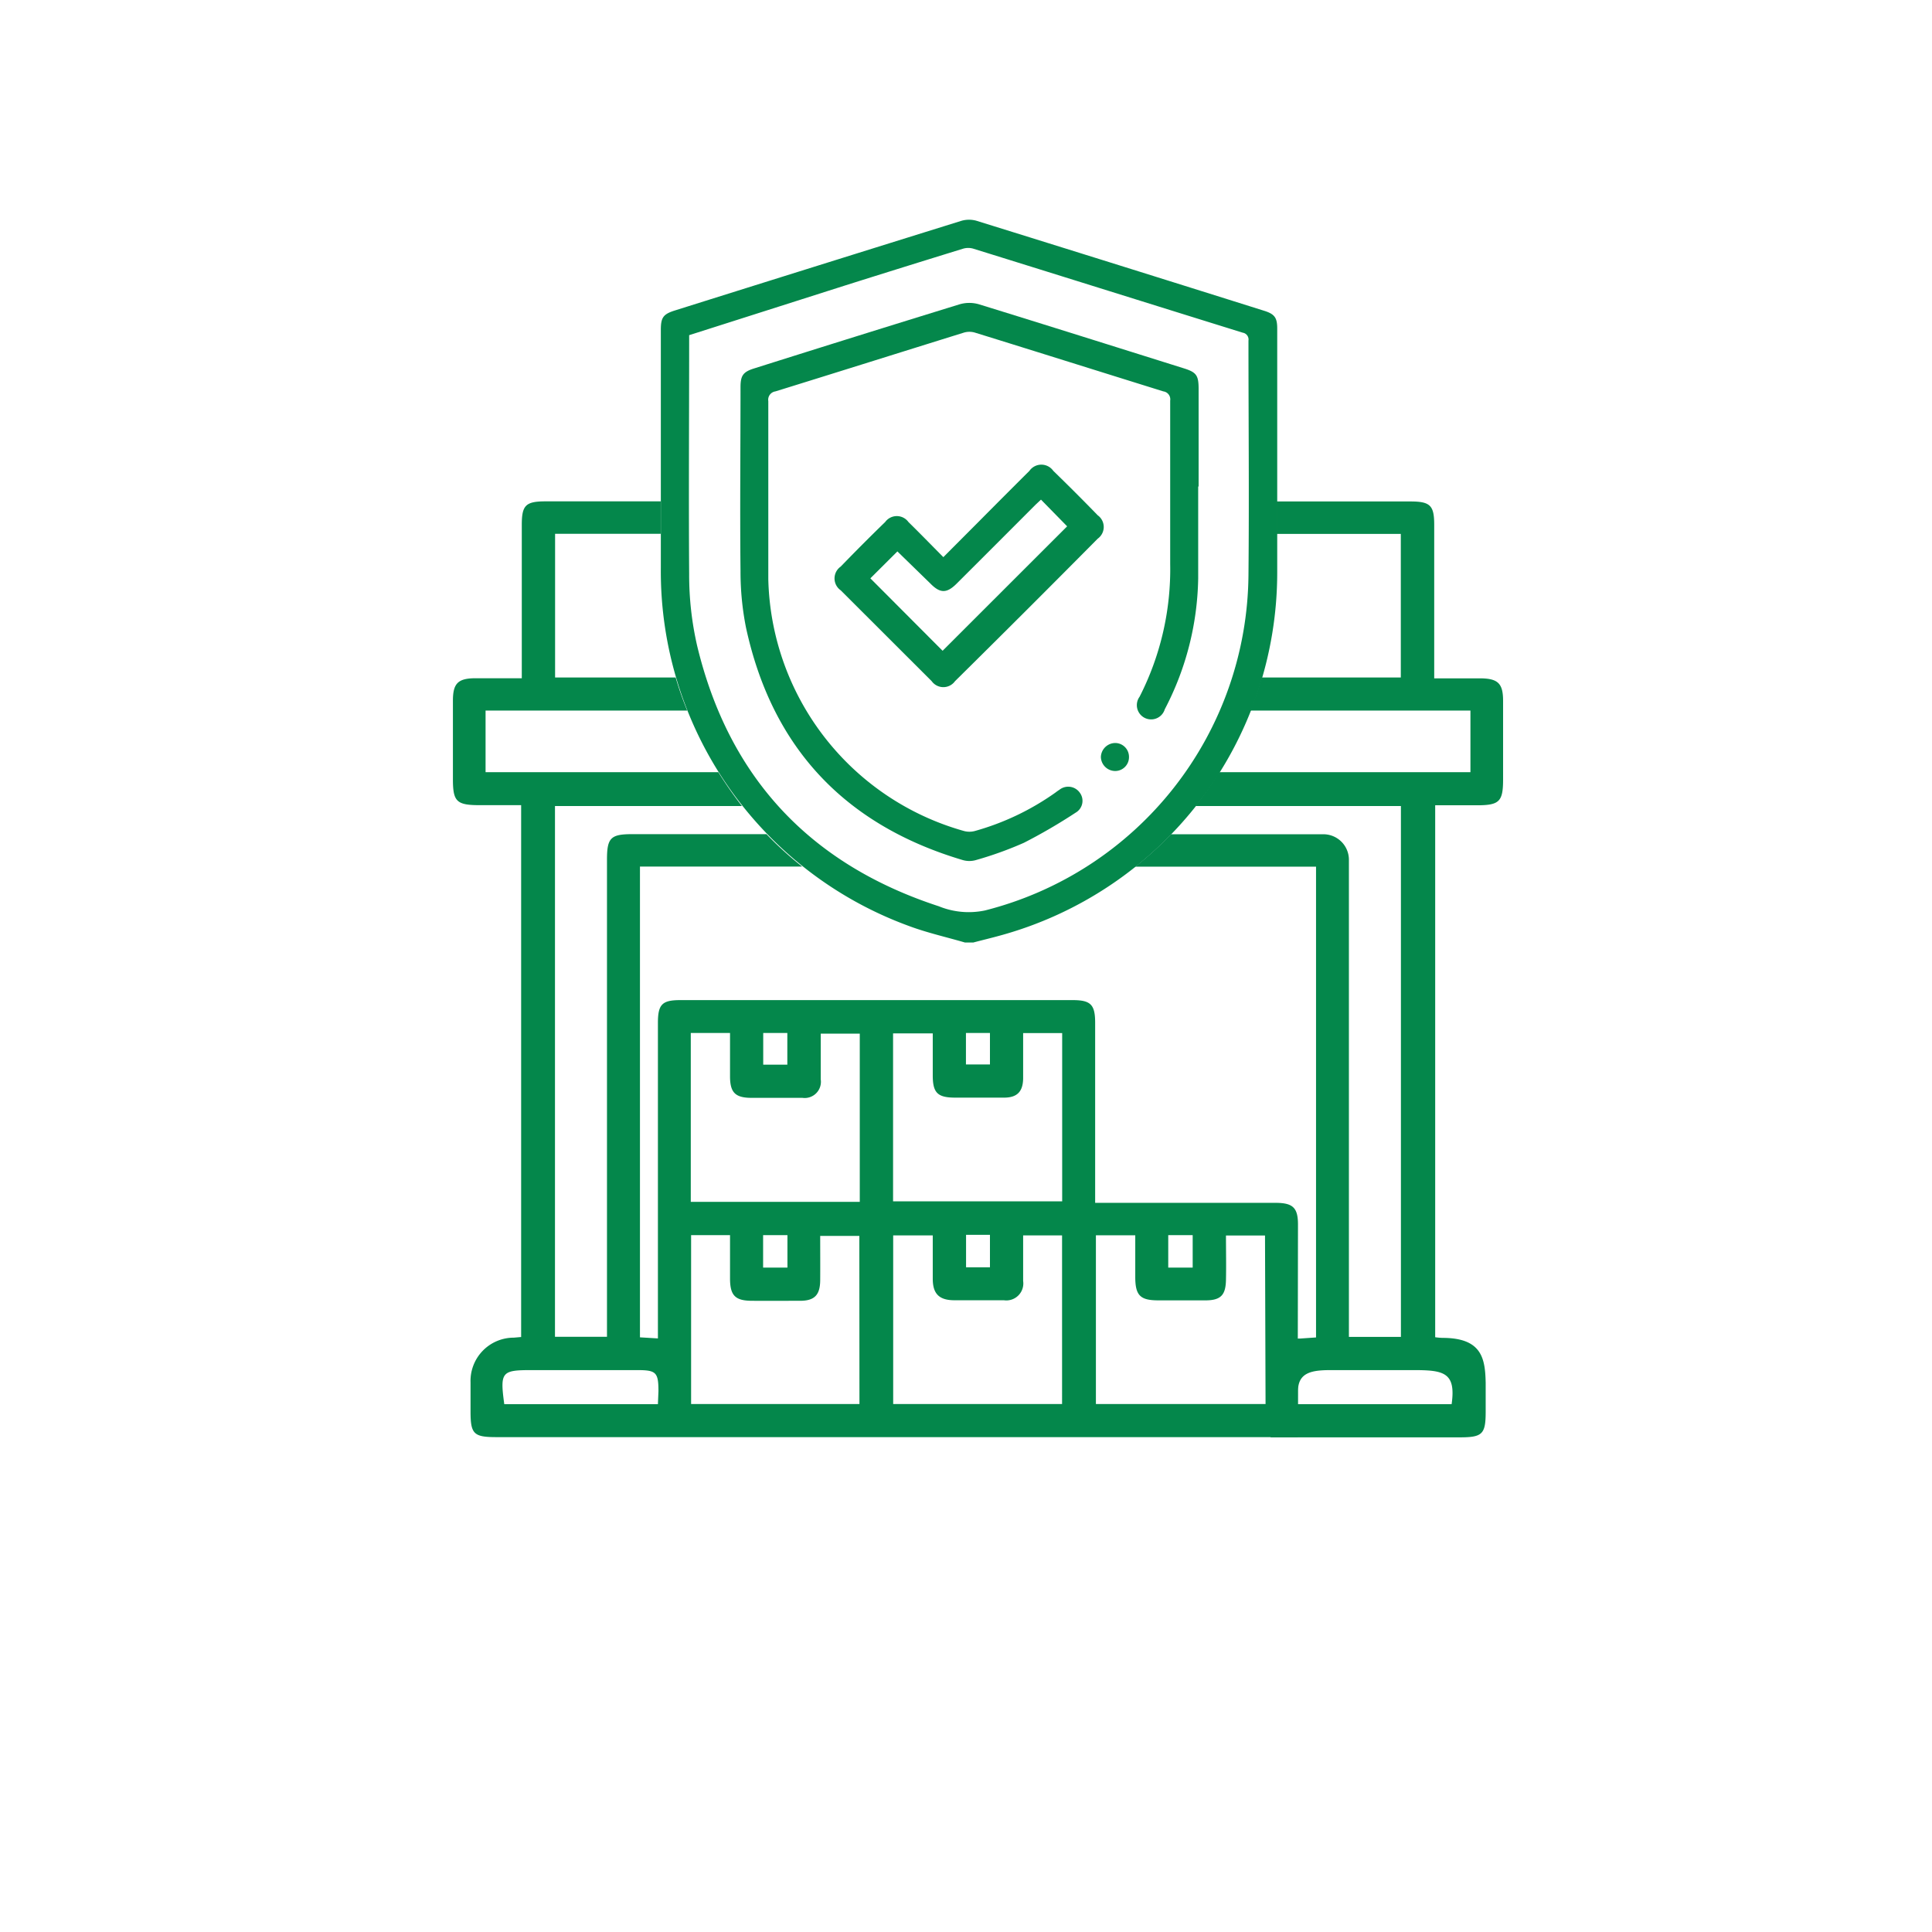
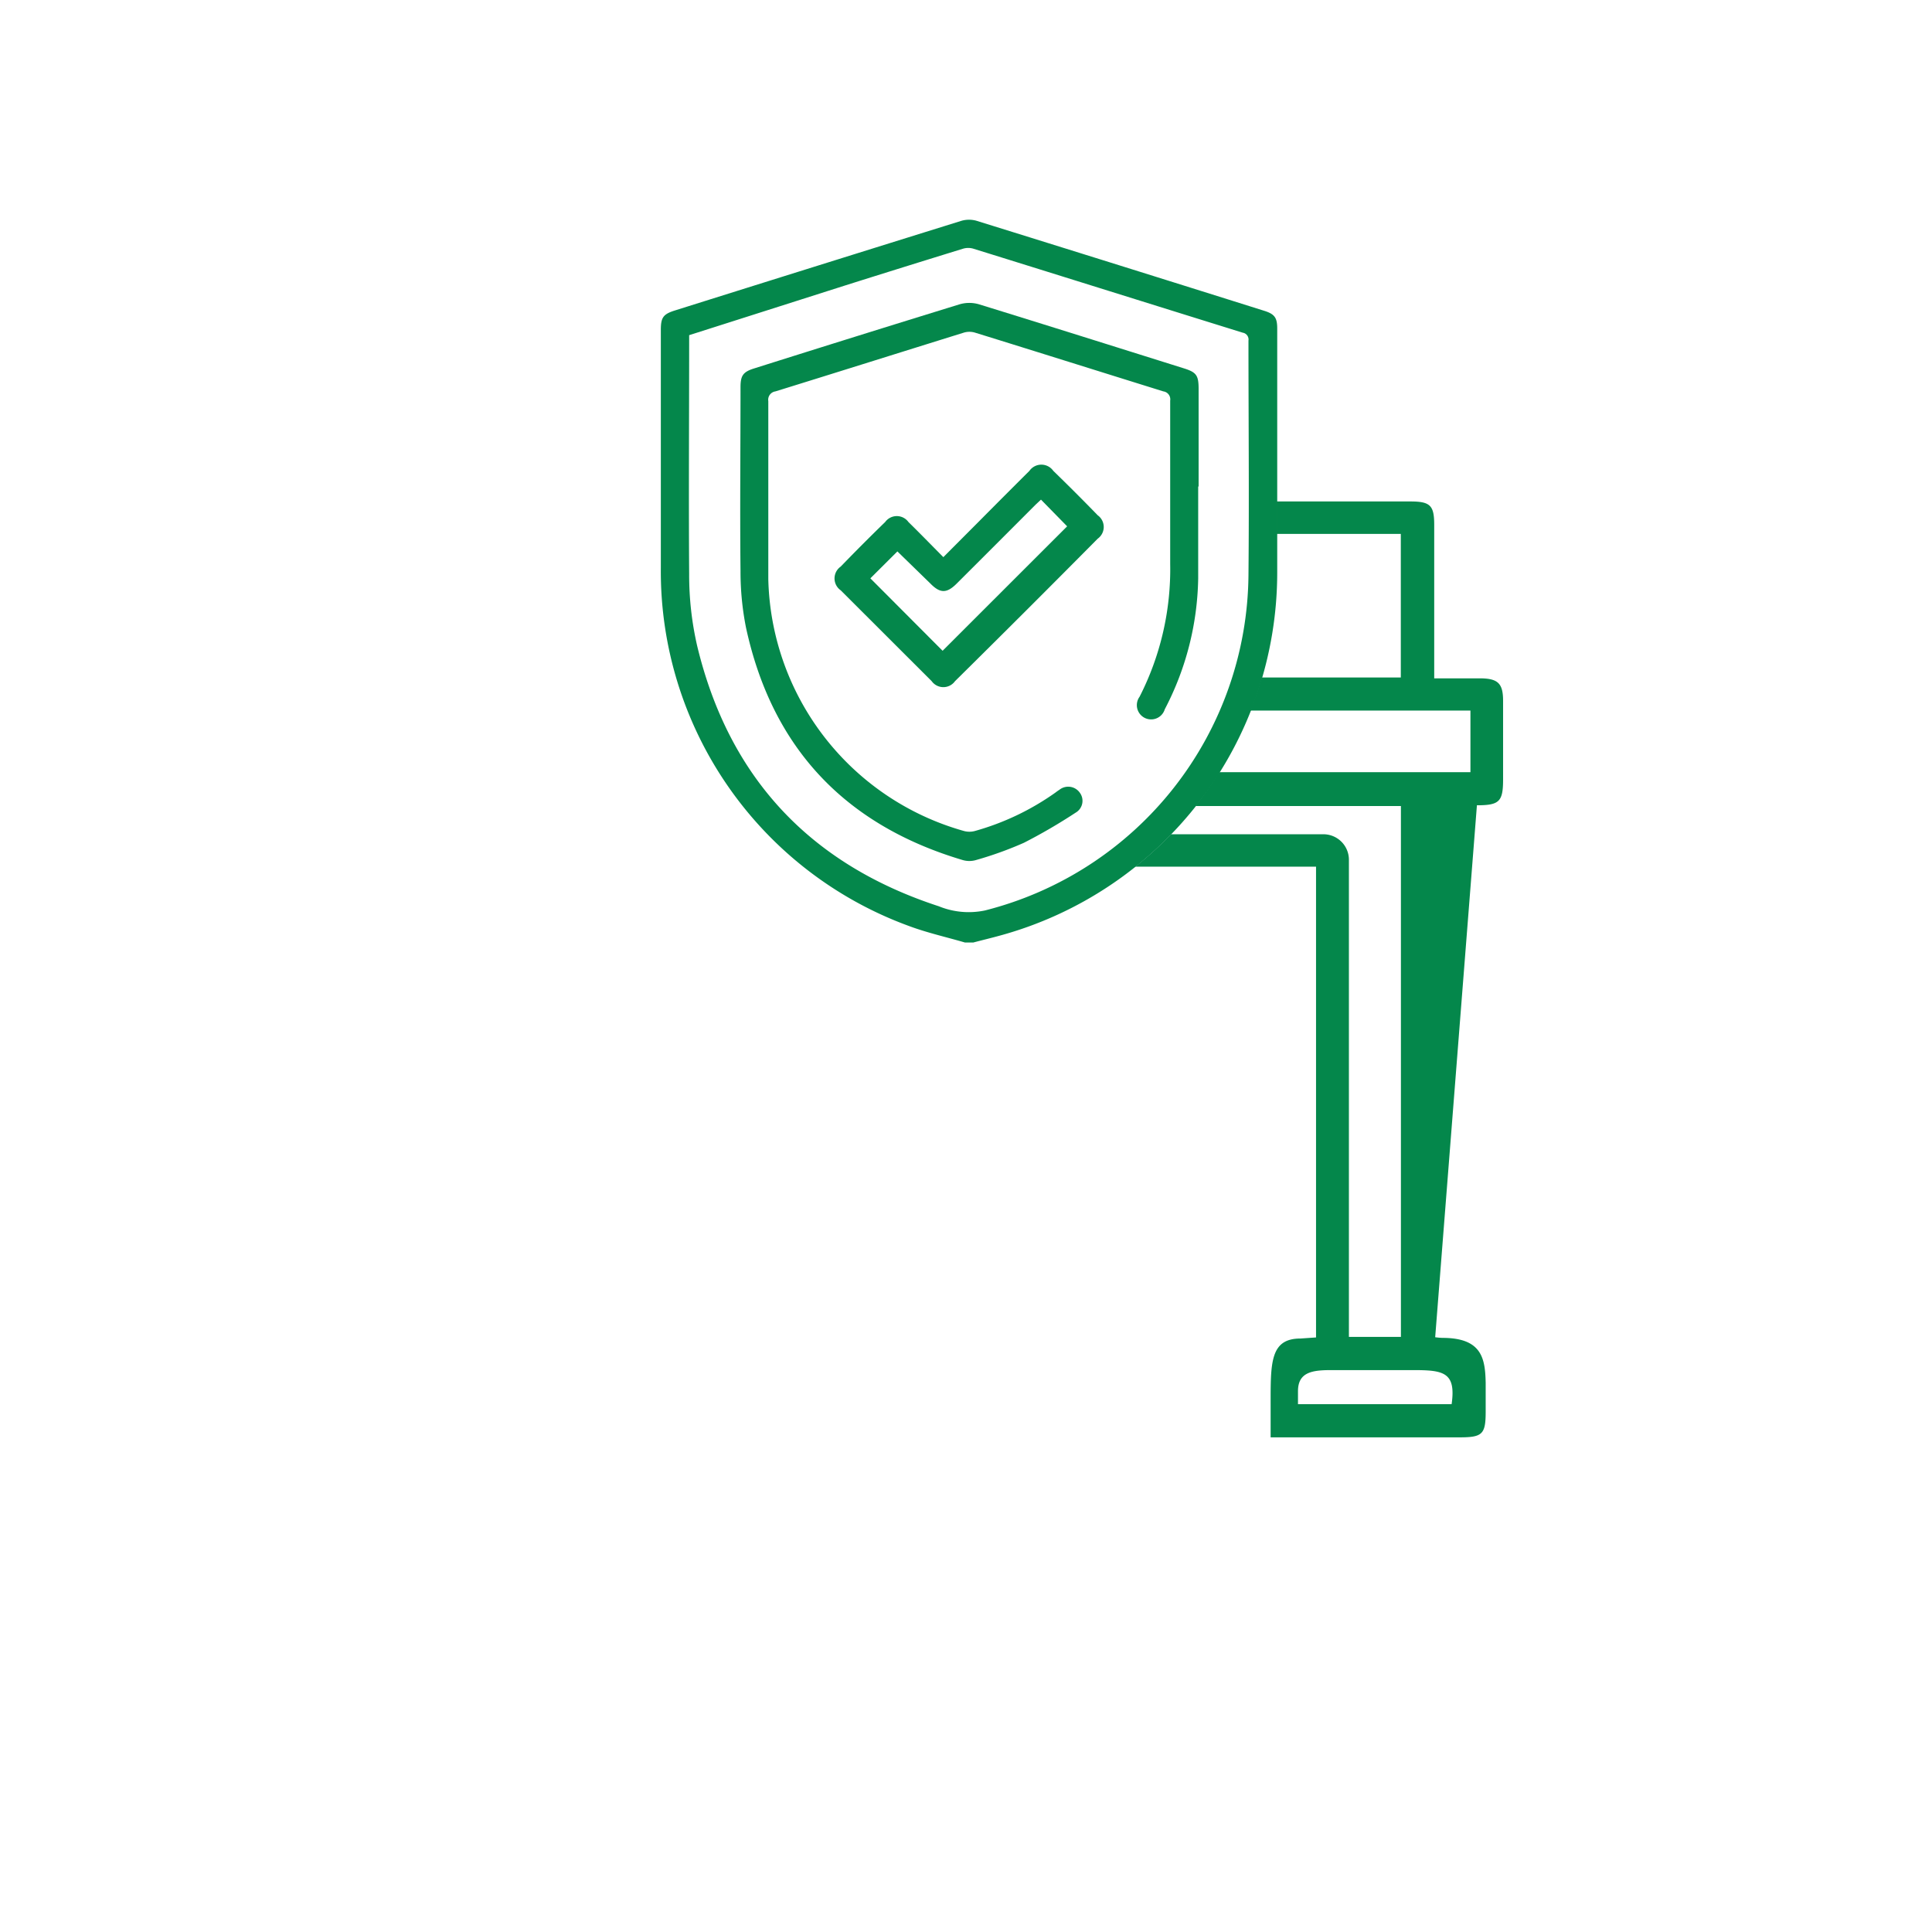
<svg xmlns="http://www.w3.org/2000/svg" id="Layer_1" data-name="Layer 1" viewBox="0 0 178.69 178.69">
  <defs>
    <style>.cls-1{fill:#04874b;}</style>
  </defs>
-   <path class="cls-1" d="M136.6,74.48c2.08,0,2.42-.34,2.42-2.4V64.82c0-1.61-.47-2.07-2.12-2.08-1.37,0-2.75,0-4.25,0V48.54c0-1.8-.37-2.16-2.21-2.16H118.08v3h11.48V62.66H116.7a31.74,31.74,0,0,1-1.07,3.06H136v5.7H112.75a34.86,34.86,0,0,1-2.18,3.13h19v49.1h-4.81V79.52a2.36,2.36,0,0,0-2.35-2.36H108.31a33.46,33.46,0,0,1-3.31,3h16.72v43.54l-1.44.1c-2.81,0-2.76,2.25-2.76,6.09v3.05H135c2.12,0,2.41-.29,2.41-2.39,0-.89,0-1.77,0-2.65-.05-2.21-.31-4.16-4-4.16a6.12,6.12,0,0,1-.67-.06V74.48Zm-2.34,55.39H120.05v-1.2c0-1.77,1.33-1.95,3.09-1.95h7.57C133.52,126.72,134.68,126.92,134.26,129.87Z" />
-   <path class="cls-1" d="M120.05,113.25c0-1.57-.49-2-2.09-2H101.29V94.59c0-1.67-.41-2.09-2.07-2.09H62.91c-1.67,0-2.06.4-2.06,2.1v29.19l-1.66-.1V80.15h15a32.26,32.26,0,0,1-3.3-3H58.49c-2,0-2.35.33-2.35,2.35v44.14H51.33V74.55H68.62a37,37,0,0,1-2.18-3.13H44.91v-5.7H63.56c-.41-1-.76-2-1.07-3.06H51.34V49.37h9.77v-3H50.47c-1.85,0-2.21.36-2.21,2.16V62.73c-1.5,0-2.88,0-4.26,0-1.64,0-2.11.47-2.11,2.08v7.26c0,2.06.34,2.39,2.42,2.4H48.2v49.19l-.68.06a4,4,0,0,0-4,4.14c0,.89,0,1.78,0,2.67,0,2.1.28,2.39,2.4,2.39h74.1Zm-59.2,16.62H46.64c-.41-3-.24-3.15,2.56-3.15h9.7c1.77,0,2,.18,2,1.95ZM89.34,95.54h2.22v2.91H89.34Zm-18.75,0h2.23v2.93H70.59Zm-6.7,0h3.63c0,1.34,0,2.65,0,4,0,1.51.48,2,2,2s3.13,0,4.7,0a1.5,1.5,0,0,0,1.69-1.71c0-1.38,0-2.77,0-4.23h3.61v15.56H63.89Zm8.94,18.7v3H70.58v-3Zm6.66,15.62H63.92V114.24h3.6c0,1.36,0,2.66,0,4,0,1.57.47,2.06,2,2.07s3,0,4.48,0c1.34,0,1.85-.54,1.86-1.9s0-2.69,0-4.1h3.62Zm18.74,0H82.61v-15.6h3.66c0,1.37,0,2.7,0,4s.49,2,2,2,3.06,0,4.58,0a1.57,1.57,0,0,0,1.78-1.78c0-1.38,0-2.76,0-4.22h3.6Zm-8.88-12.65v-3h2.21v3Zm8.89-6.1H82.6V95.58h3.67v3.88c0,1.63.45,2.06,2.1,2.06,1.5,0,3,0,4.49,0,1.21,0,1.75-.55,1.77-1.77,0-1.38,0-2.76,0-4.2h3.61Zm9.81,3.13h2.26v3h-2.26Zm9,15.62H101.36V114.25H105c0,1.32,0,2.58,0,3.85,0,1.71.45,2.17,2.13,2.17,1.46,0,2.91,0,4.37,0s1.86-.54,1.89-1.89,0-2.7,0-4.11H117Z" />
+   <path class="cls-1" d="M136.6,74.48c2.08,0,2.42-.34,2.42-2.4V64.82c0-1.61-.47-2.07-2.12-2.08-1.37,0-2.75,0-4.25,0V48.54c0-1.8-.37-2.16-2.21-2.16H118.08v3h11.48V62.66H116.7a31.74,31.74,0,0,1-1.07,3.06H136v5.7H112.75a34.86,34.86,0,0,1-2.18,3.13h19v49.1h-4.81V79.52a2.36,2.36,0,0,0-2.35-2.36H108.31a33.46,33.46,0,0,1-3.31,3h16.72v43.54l-1.44.1c-2.81,0-2.76,2.25-2.76,6.09v3.05H135c2.12,0,2.41-.29,2.41-2.39,0-.89,0-1.77,0-2.65-.05-2.21-.31-4.16-4-4.16a6.12,6.12,0,0,1-.67-.06Zm-2.34,55.39H120.05v-1.2c0-1.77,1.33-1.95,3.09-1.95h7.57C133.52,126.72,134.68,126.92,134.26,129.87Z" />
  <path class="cls-1" d="M89.24,87.17c-1.75-.51-3.54-.91-5.24-1.55a34.93,34.93,0,0,1-22.88-33.1c0-7.34,0-14.69,0-22,0-1.17.22-1.47,1.35-1.82q13.23-4.16,26.46-8.28a2.53,2.53,0,0,1,1.39,0q13.31,4.14,26.59,8.32c1,.31,1.22.66,1.22,1.66,0,7.52,0,15,0,22.55A34.82,34.82,0,0,1,92.42,86.55c-.8.22-1.6.41-2.39.62ZM63.74,31v.51c0,7.19-.05,14.39,0,21.58a29.28,29.28,0,0,0,.73,6.6c2.92,12.2,10.43,20.24,22.36,24.13a7.31,7.31,0,0,0,4.26.39,32.29,32.29,0,0,0,24.38-31c.07-7.24,0-14.48,0-21.71a.64.64,0,0,0-.53-.73c-8.31-2.58-16.61-5.19-24.92-7.77a1.67,1.67,0,0,0-.94,0q-5.52,1.7-11,3.43Z" />
  <path class="cls-1" d="M110.82,45c0,2.83,0,5.67,0,8.5a27,27,0,0,1-3.09,12.1,1.32,1.32,0,1,1-2.33-1.16,25.94,25.94,0,0,0,2.83-12.28c0-5,0-10.07,0-15.11a.74.74,0,0,0-.63-.85c-5.82-1.81-11.62-3.64-17.44-5.44a1.79,1.79,0,0,0-1,0c-5.82,1.81-11.63,3.64-17.44,5.44a.78.78,0,0,0-.66.9c0,5.49,0,11,0,16.48A24.8,24.8,0,0,0,89.16,76.86a1.92,1.92,0,0,0,1,0,24,24,0,0,0,7.45-3.55c.12-.09.24-.18.37-.26a1.31,1.31,0,0,1,1.9.28,1.26,1.26,0,0,1-.39,1.83,51,51,0,0,1-4.79,2.79,33.54,33.54,0,0,1-4.41,1.59,2.2,2.2,0,0,1-1.27,0C78.15,76.3,71.41,69.17,69,58.06a26.4,26.4,0,0,1-.51-5.25c-.06-5.67,0-11.34,0-17,0-1.09.25-1.42,1.28-1.74q9.49-3,19-5.93a3.19,3.19,0,0,1,1.76,0c6.32,1.95,12.63,3.94,18.94,5.92,1.19.37,1.39.65,1.39,1.93v9Z" />
  <path class="cls-1" d="M87.25,51.53l3.21-3.22q2.37-2.39,4.75-4.76a1.35,1.35,0,0,1,2.21,0q2.06,2,4.11,4.11a1.33,1.33,0,0,1,0,2.16Q95,56.41,88.33,63a1.33,1.33,0,0,1-2.16,0l-8.41-8.4a1.34,1.34,0,0,1,0-2.2q2-2.07,4.11-4.12a1.33,1.33,0,0,1,2.15,0C85.09,49.33,86.13,50.4,87.25,51.53ZM83,51,80.5,53.49l6.68,6.7L98.7,48.68l-2.42-2.47-.49.46q-3.65,3.66-7.3,7.3c-.92.92-1.53.93-2.44,0Z" />
-   <path class="cls-1" d="M104.42,70a1.28,1.28,0,0,1-1.26,1.31A1.33,1.33,0,0,1,101.82,70a1.34,1.34,0,0,1,1.32-1.28A1.28,1.28,0,0,1,104.42,70Z" />
</svg>